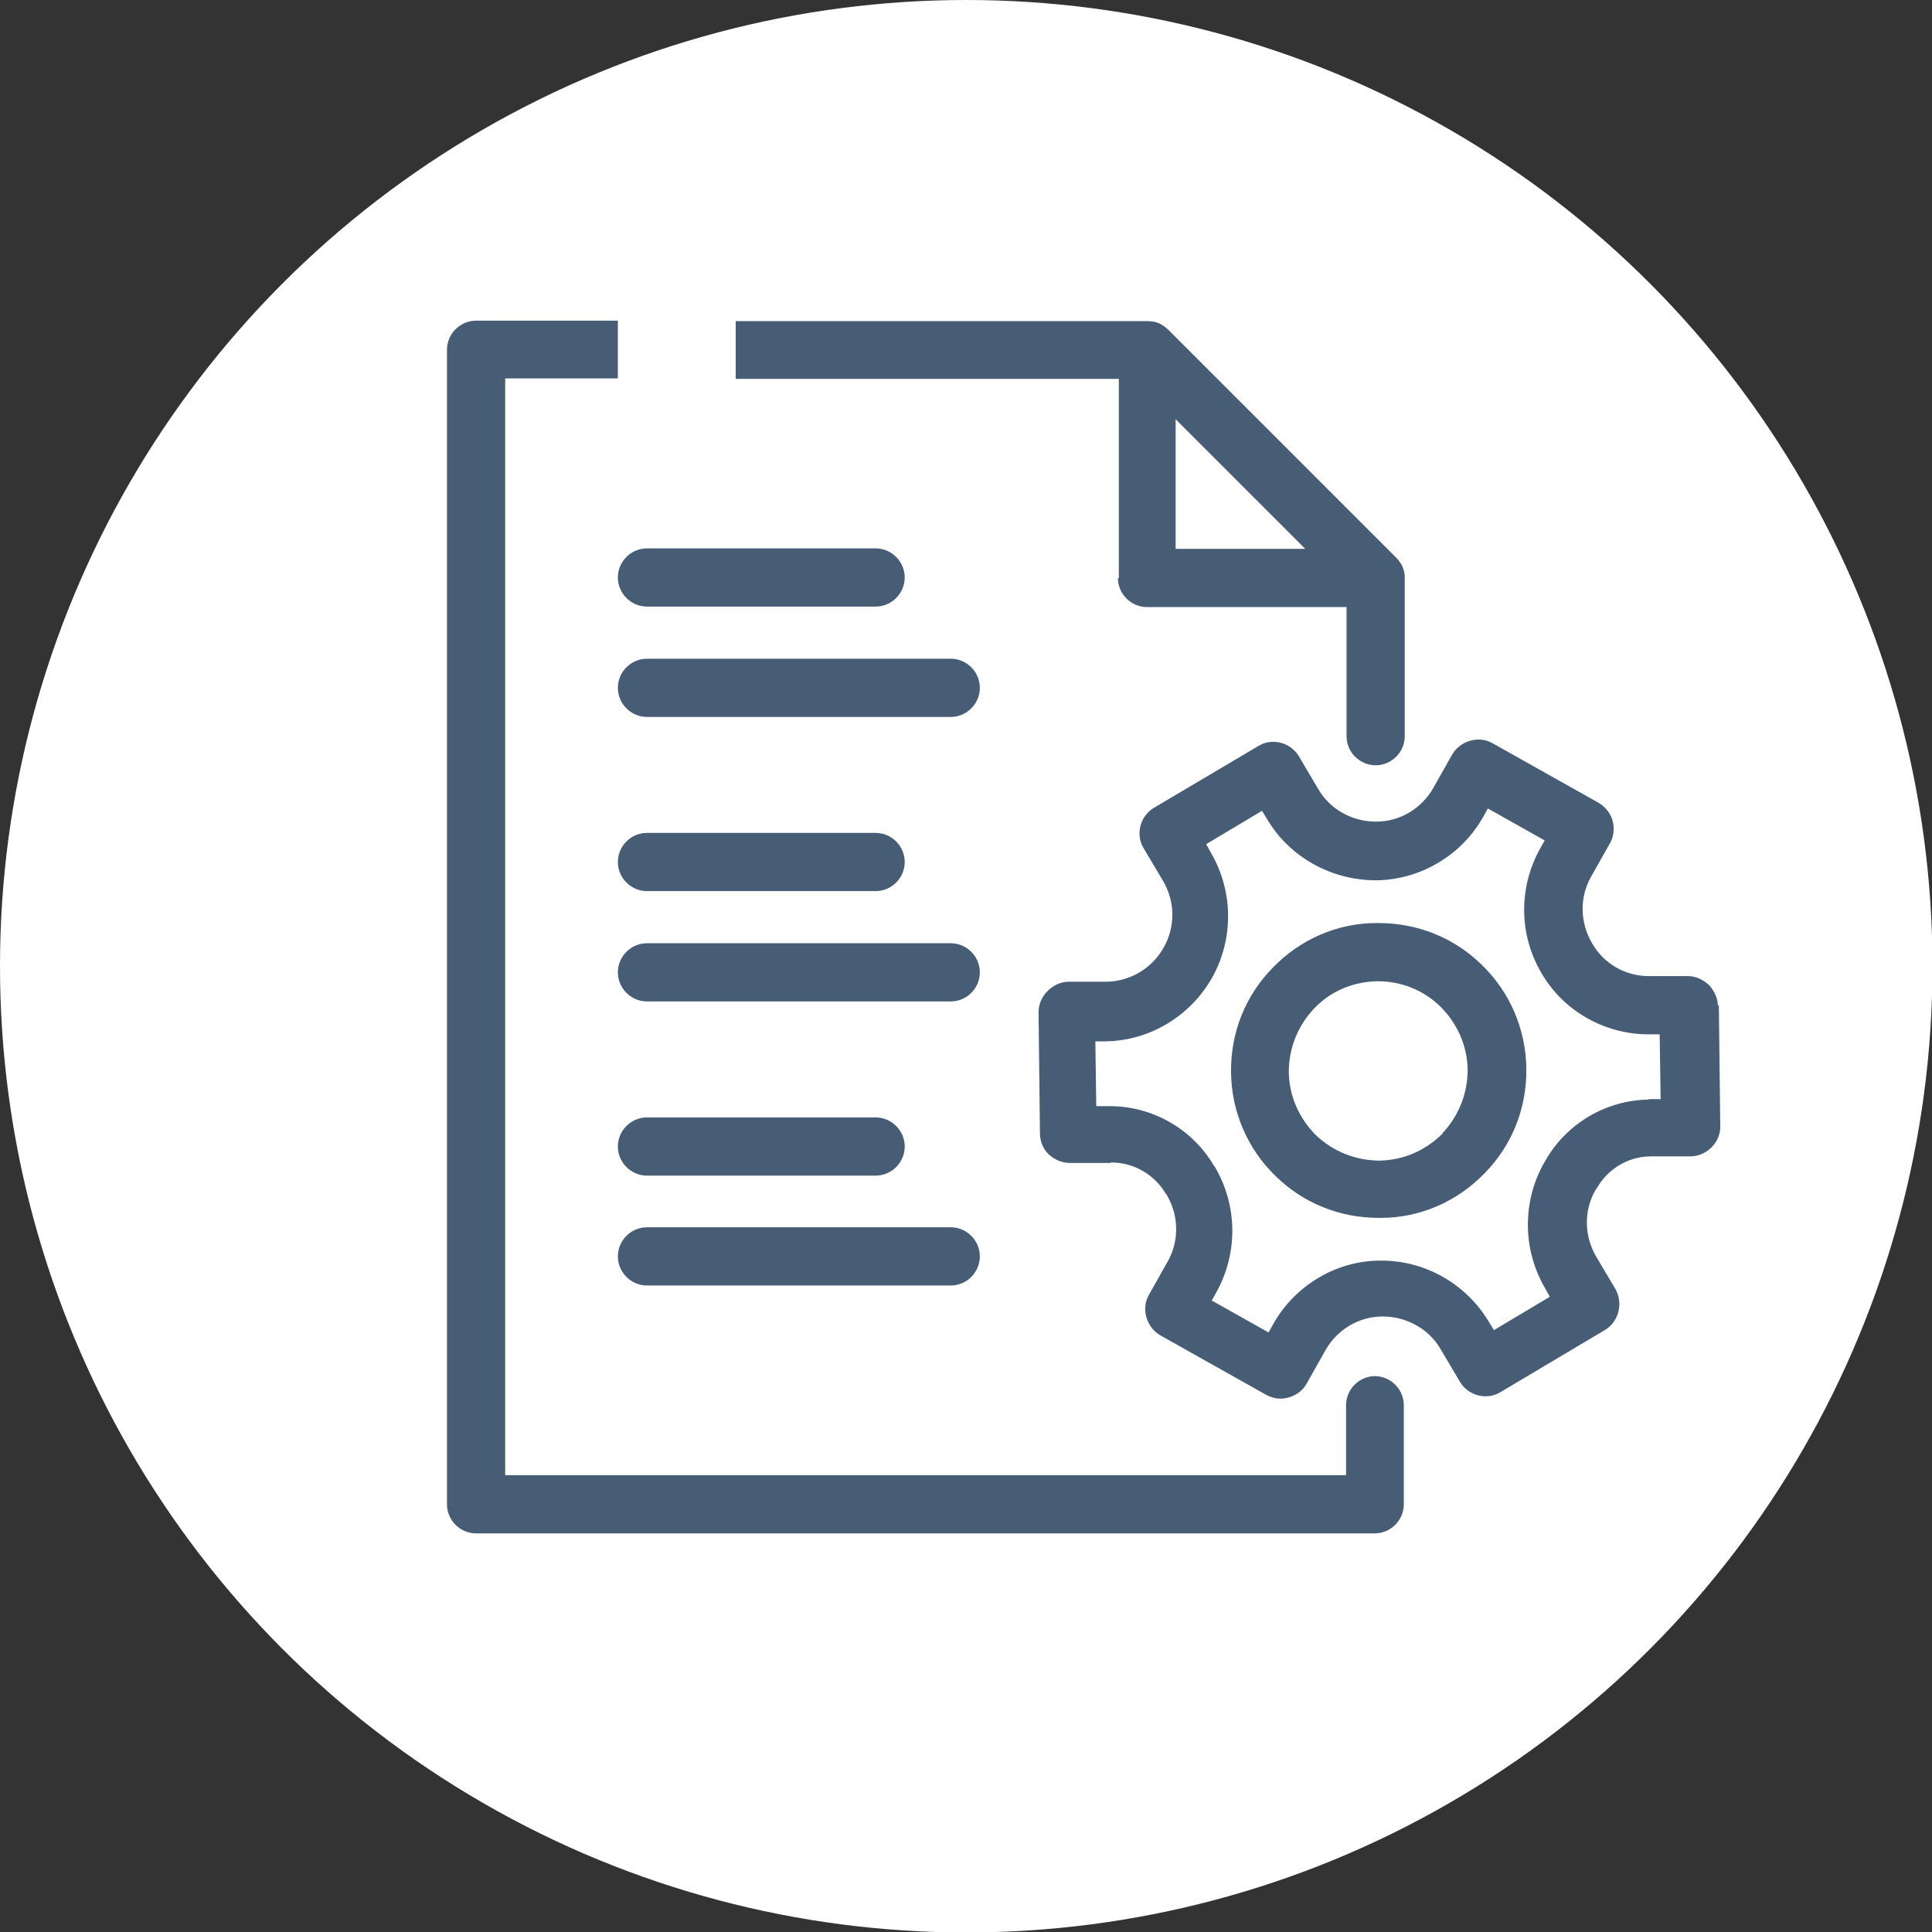
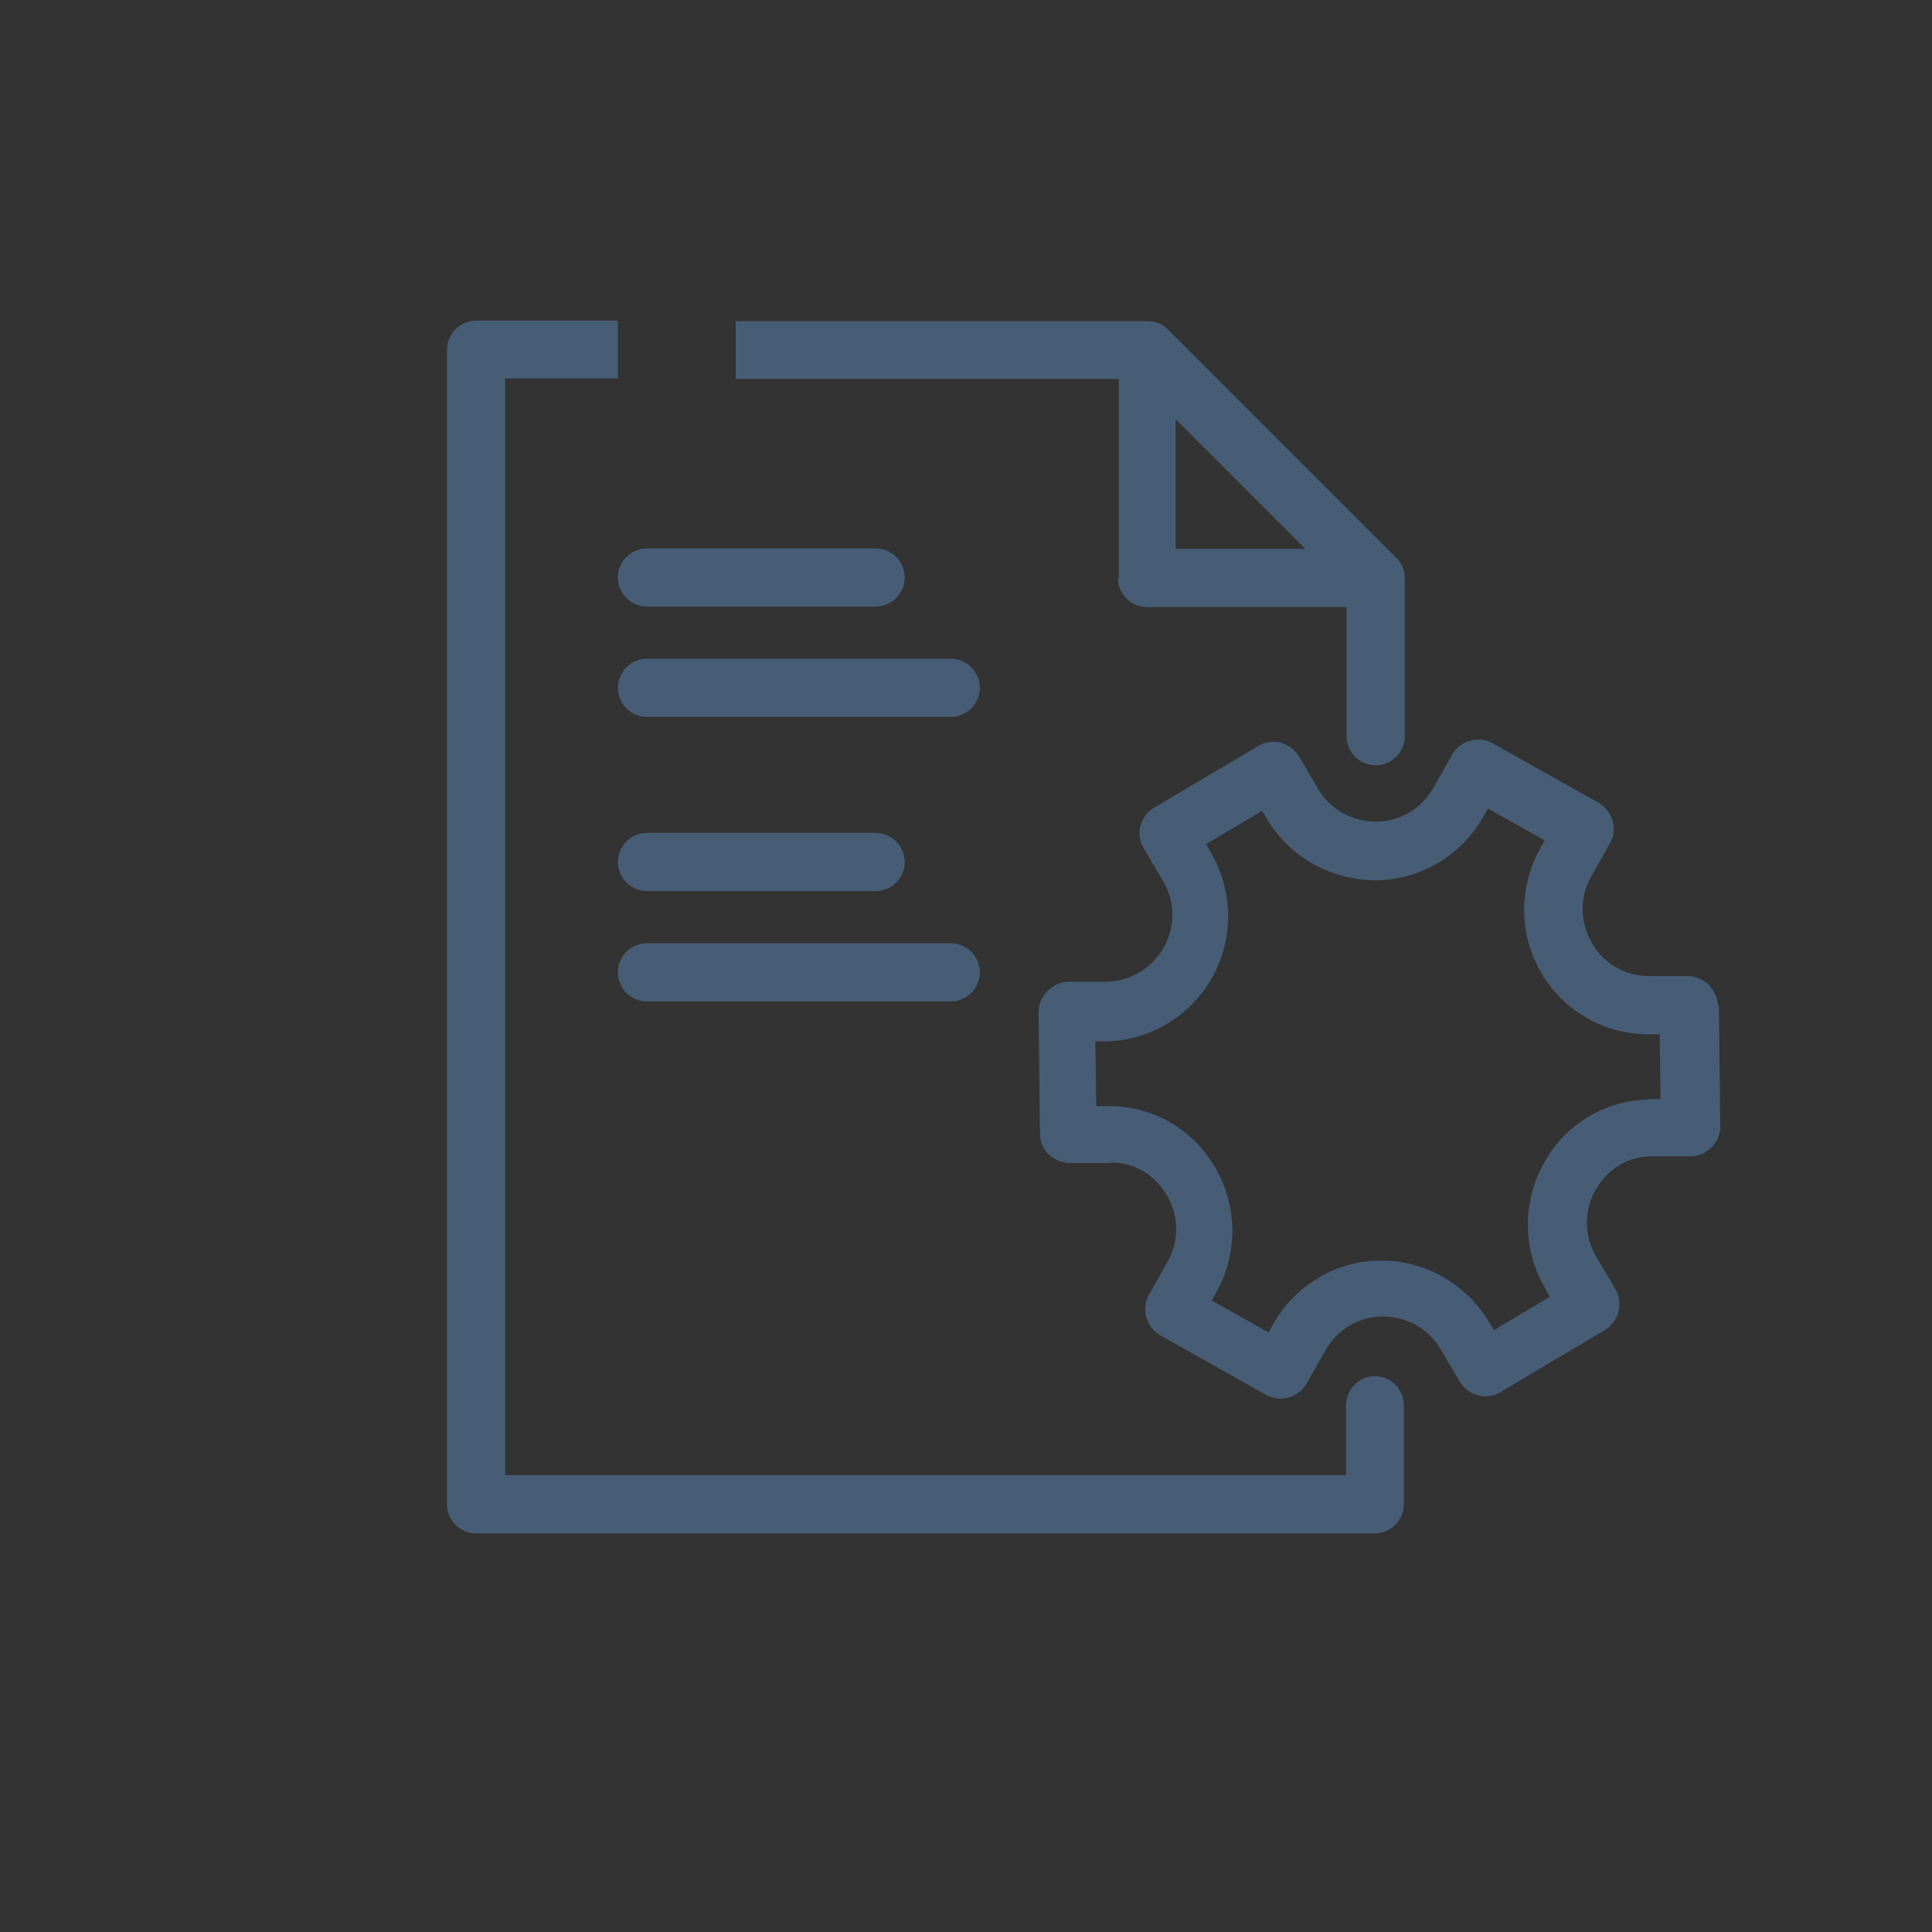
<svg xmlns="http://www.w3.org/2000/svg" id="_レイヤー_2" data-name="レイヤー_2" viewBox="0 0 41.15 41.15">
  <rect x="0" y="0" width="41.15" height="41.15" fill="#333333" stroke="none" />
  <defs>
    <style>
      .cls-1 {
        fill: #fff;
      }

      .cls-2 {
        fill: #475d76;
      }
    </style>
  </defs>
  <g id="copy">
    <g>
-       <circle class="cls-1" cx="20.58" cy="20.58" r="20.58" />
      <g>
        <path class="cls-2" d="M23.81,12.31c0,.34.28.62.62.62h4.25v2.75c0,.34.28.62.62.62s.62-.28.62-.62v-3.37s0-.08-.01-.12c0,0,0,0,0,0-.01-.05-.03-.1-.05-.15,0-.01-.01-.02-.02-.03-.03-.05-.06-.09-.1-.13l-4.86-4.86s-.08-.07-.13-.1c-.01,0-.02-.01-.03-.02-.05-.02-.1-.04-.15-.05,0,0,0,0-.01,0-.04,0-.07-.01-.11-.01h-8.78v1.23h8.16v4.25ZM25.04,11.69v-2.76l2.76,2.76h-2.76Z" />
        <path class="cls-2" d="M29.29,29.31c-.34,0-.62.28-.62.62v1.49H10.76V8.06h2.4v-1.23h-3.02c-.34,0-.62.28-.62.62v24.59c0,.34.28.62.62.62h19.14c.34,0,.62-.28.62-.62v-2.11c0-.34-.28-.62-.62-.62Z" />
        <path class="cls-2" d="M36.59,21.43h0c0-.17-.08-.33-.19-.45-.12-.11-.28-.19-.44-.19h-.82s-.01,0-.02,0c-.5,0-.96-.26-1.21-.7-.26-.44-.27-.98-.02-1.42l.39-.69c.09-.14.11-.33.07-.49-.04-.16-.16-.31-.3-.39l-2.26-1.27c-.3-.17-.69-.05-.86.24l-.4.71c-.25.44-.71.72-1.22.72-.51,0-.98-.26-1.23-.69l-.42-.71c-.18-.29-.57-.39-.86-.21l-2.23,1.32c-.29.18-.39.57-.21.86l.41.69c.26.44.27.98.01,1.43-.25.44-.71.71-1.21.72h-.81c-.17,0-.33.08-.45.2s-.19.28-.19.45l.03,2.58c0,.17.07.34.19.45.12.11.28.18.45.18h.86s.01-.01.02-.01c.47,0,.91.25,1.15.65l.03.04c.26.44.27.98.02,1.42l-.4.71c-.17.3-.05.69.24.86l2.26,1.27c.09.05.2.08.3.08.22,0,.45-.12.56-.32l.4-.71c.25-.44.71-.72,1.22-.72.5,0,.98.26,1.23.69l.42.71c.18.29.57.39.86.21l2.22-1.32c.14-.08.25-.23.29-.39.04-.16.02-.34-.06-.48l-.41-.69c-.26-.44-.27-.98-.02-1.42l.03-.04c.23-.41.67-.68,1.15-.68h.87c.34-.02.62-.31.61-.65l-.03-2.58ZM35.12,23.42c-.91.01-1.76.51-2.21,1.31l-.03.05c-.46.83-.45,1.84.03,2.66l.1.18-1.19.71-.11-.18c-.48-.8-1.35-1.3-2.28-1.3-.01,0-.02,0-.03,0-.94,0-1.82.53-2.28,1.35l-.1.18-1.21-.68.1-.18c.46-.83.45-1.84-.03-2.66l-.03-.04c-.46-.78-1.31-1.26-2.21-1.26h-.29s-.02-1.38-.02-1.38h.21c.94-.01,1.81-.53,2.28-1.36.46-.83.45-1.84-.03-2.66l-.1-.18,1.19-.71.11.18c.48.81,1.37,1.3,2.32,1.3.94-.01,1.82-.53,2.28-1.35l.1-.18,1.21.68-.1.18c-.46.83-.45,1.84.04,2.66.47.8,1.34,1.29,2.27,1.29.01,0,.02,0,.03,0h.21s.02,1.38.02,1.38h-.26Z" />
-         <path class="cls-2" d="M29.36,19.66s-.03,0-.04,0c-.84,0-1.63.35-2.21.95-.59.6-.9,1.39-.89,2.23s.35,1.63.95,2.21c.59.58,1.37.89,2.2.89.01,0,.03,0,.04,0,.84,0,1.63-.35,2.21-.95.59-.6.9-1.39.89-2.23s-.35-1.63-.95-2.21c-.59-.58-1.37-.89-2.2-.89ZM30.73,24.14c-.36.36-.83.57-1.34.58-.51,0-.99-.19-1.36-.54-.36-.36-.57-.83-.58-1.34,0-.51.19-.99.54-1.36s.83-.57,1.34-.58c0,0,.02,0,.02,0,.5,0,.97.19,1.33.54.36.36.57.83.58,1.34,0,.51-.19.99-.54,1.36Z" />
        <path class="cls-2" d="M13.78,12.92h4.87c.34,0,.62-.28.62-.62s-.28-.62-.62-.62h-4.87c-.34,0-.62.28-.62.62s.28.62.62.62Z" />
        <path class="cls-2" d="M20.25,14.03h-6.47c-.34,0-.62.28-.62.62s.28.62.62.62h6.47c.34,0,.62-.28.62-.62s-.28-.62-.62-.62Z" />
        <path class="cls-2" d="M13.78,18.98h4.87c.34,0,.62-.28.62-.62s-.28-.62-.62-.62h-4.87c-.34,0-.62.28-.62.62s.28.62.62.62Z" />
        <path class="cls-2" d="M20.25,20.09h-6.47c-.34,0-.62.28-.62.62s.28.62.62.62h6.47c.34,0,.62-.28.62-.62s-.28-.62-.62-.62Z" />
-         <path class="cls-2" d="M13.78,25.04h4.87c.34,0,.62-.28.62-.62s-.28-.62-.62-.62h-4.87c-.34,0-.62.28-.62.62s.28.62.62.62Z" />
-         <path class="cls-2" d="M13.78,27.38h6.47c.34,0,.62-.28.62-.62s-.28-.62-.62-.62h-6.47c-.34,0-.62.28-.62.62s.28.62.62.62Z" />
      </g>
    </g>
  </g>
</svg>